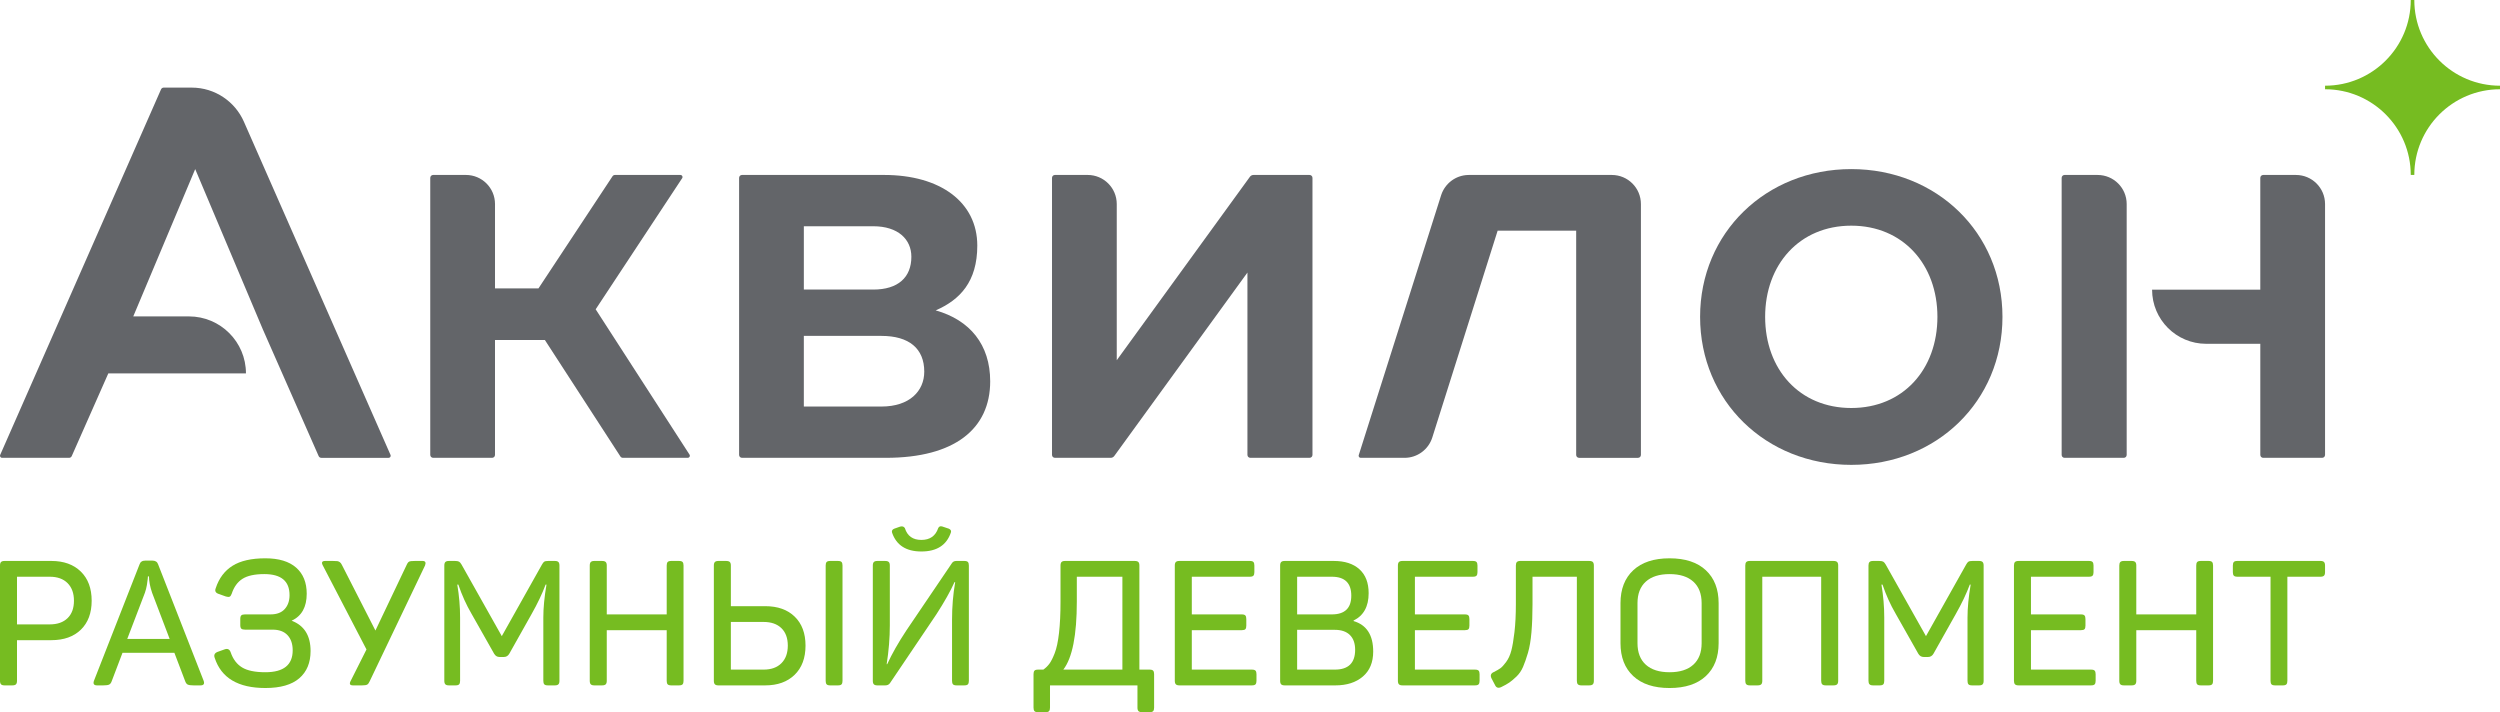
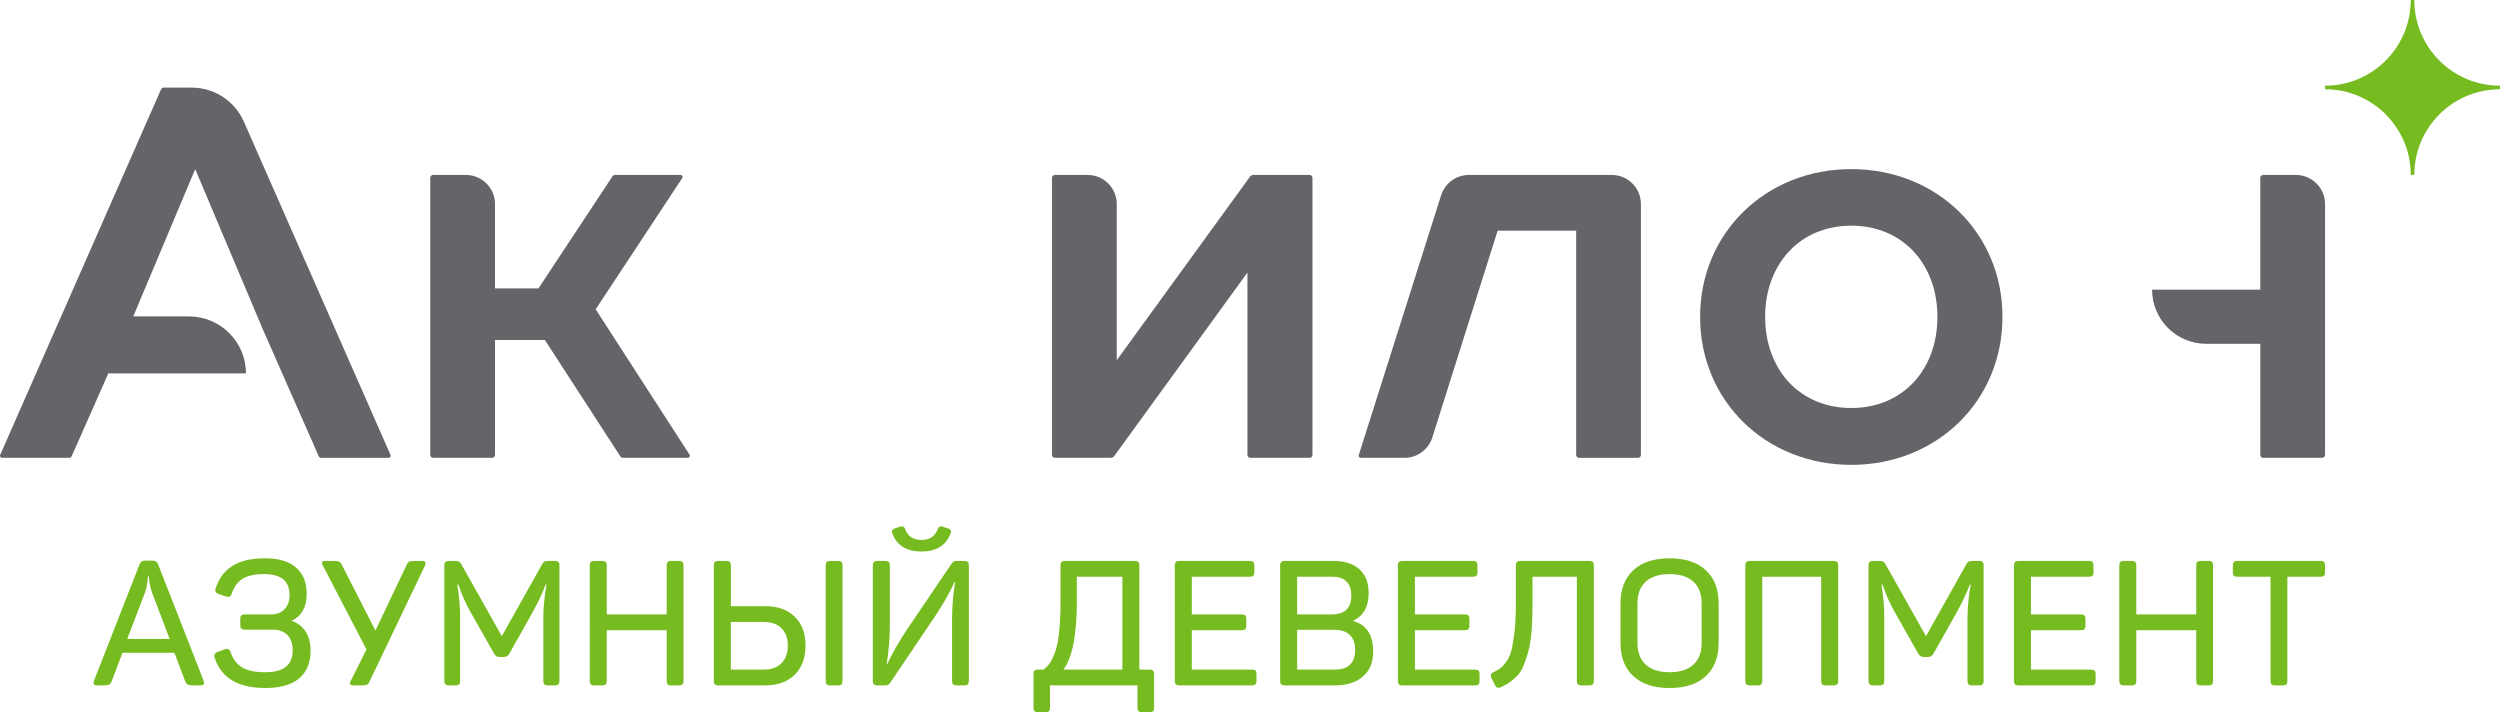
<svg xmlns="http://www.w3.org/2000/svg" version="1.1" id="Layer_1" x="0px" y="0px" viewBox="0 0 304.528 86.754" style="enable-background:new 0 0 304.528 86.754;" xml:space="preserve">
  <style type="text/css">
	.st0{fill-rule:evenodd;clip-rule:evenodd;fill:#636569;}
	.st1{fill:#76BC21;}
</style>
  <g>
    <g>
      <path class="st0" d="M47.57,55.415L29.741,14.897l-0-0l-0.034-0.078    c-1.076-2.442-3.518-4.147-6.359-4.148h-3.408c-0.14,0-0.268,0.083-0.324,0.212    L0.021,55.415v0C0.008,55.446,0,55.48,0,55.516c0,0.14,0.113,0.253,0.253,0.253H8.414    c0.14,0,0.267-0.083,0.324-0.211l4.454-10.072h16.768    c0-3.836-3.11-6.945-6.945-6.945h-6.782l7.544-17.943l8.244,19.532    l6.795,15.428c0.057,0.128,0.184,0.211,0.324,0.211h8.197    c0.14,0,0.253-0.113,0.253-0.253c0-0.036-0.008-0.07-0.021-0.102V55.415z" />
-       <path class="st0" d="M113.977,37.808c2.962-1.285,5.068-3.499,5.068-7.891    c0-5.285-4.497-8.606-11.349-8.606h-17.312c-0.196,0-0.354,0.159-0.354,0.354    v33.749c0,0.196,0.159,0.354,0.354,0.354h17.526    c8.387,0,12.706-3.535,12.706-9.32C120.615,41.986,118.153,38.987,113.977,37.808z     M97.917,27.56H106.375c3.034,0,4.64,1.607,4.64,3.714    c0,2.535-1.642,3.999-4.64,3.999h-8.458V27.56z M107.374,49.521h-9.458v-8.605    h9.458c3.355,0,5.211,1.535,5.211,4.356    C112.585,47.628,110.801,49.521,107.374,49.521z" />
      <path class="st0" d="M225.507,20.598c-10.386,0-18.416,7.748-18.416,17.996    c0,10.284,8.03,18.032,18.416,18.032s18.416-7.749,18.416-18.032    C243.923,28.346,235.893,20.598,225.507,20.598z M225.507,49.699    c-6.317,0-10.493-4.713-10.493-11.105c0-6.356,4.176-11.105,10.493-11.105    c6.317,0,10.493,4.749,10.493,11.105C236,44.986,231.824,49.699,225.507,49.699z" />
-       <path class="st0" d="M255.512,21.312h-4.026c-0.196,0-0.354,0.159-0.354,0.354v33.749    c0,0.196,0.159,0.354,0.354,0.354h7.214c0.196,0,0.354-0.159,0.354-0.354V24.854    C259.055,22.898,257.469,21.312,255.512,21.312z" />
      <path class="st0" d="M279.674,21.312h-3.991c-0.196,0-0.354,0.159-0.354,0.354v13.622    H262.148c0,3.64,2.951,6.591,6.591,6.591h6.591v13.536    c0,0.196,0.159,0.354,0.354,0.354h7.179c0.196,0,0.354-0.159,0.354-0.354V24.854    C283.217,22.898,281.631,21.312,279.674,21.312z" />
      <path class="st0" d="M196.339,21.312h-17.417c-0.039,0-0.077,0.001-0.115,0.003    c-1.509,0.049-2.779,1.04-3.241,2.405l-0.001,0l-0.016,0.051    c-0.005,0.017-0.011,0.034-0.016,0.051L165.51,55.44    c-0.008,0.024-0.012,0.05-0.012,0.076c0,0.14,0.113,0.253,0.253,0.253h5.339    c1.545,0,2.912-1.002,3.378-2.475l7.962-25.198h9.565v27.319    c0,0.196,0.159,0.354,0.354,0.354h7.179c0.196,0,0.354-0.159,0.354-0.354V24.855    C199.882,22.898,198.296,21.312,196.339,21.312z" />
      <path class="st0" d="M159.52,21.312h-6.834c-0.17,0-0.33,0.082-0.43,0.219    l-16.223,22.348V24.854c0-1.957-1.586-3.543-3.543-3.543h-3.99    c-0.196,0-0.354,0.159-0.354,0.354v33.749c0,0.196,0.159,0.354,0.354,0.354h6.798    c0.17,0,0.33-0.082,0.43-0.219l16.223-22.348v22.213    c0,0.196,0.159,0.354,0.354,0.354h7.215c0.196,0,0.354-0.159,0.354-0.354V21.666    C159.874,21.47,159.716,21.312,159.52,21.312z" />
      <path class="st0" d="M72.559,37.676l10.538-15.973c0.026-0.04,0.041-0.087,0.041-0.138    c0-0.14-0.113-0.253-0.253-0.253h-7.977c-0.119,0-0.23,0.06-0.296,0.159    l-9.02,13.659h-5.294V24.854c0-1.957-1.586-3.543-3.543-3.543h-3.991    c-0.196,0-0.354,0.159-0.354,0.354v33.749c0,0.196,0.159,0.354,0.354,0.354h7.179    c0.196,0,0.354-0.159,0.354-0.354v-14h6.074l9.203,14.193    c0.065,0.101,0.177,0.161,0.297,0.161h7.907c0.001,0,0.001-0,0.002-0    c0.139,0,0.253-0.113,0.253-0.253c0-0.051-0.015-0.099-0.042-0.139L72.559,37.676z    " />
    </g>
    <path class="st1" d="M283.217,10.44c5.766,0,10.44-4.674,10.44-10.44h0.432   c0,5.766,4.674,10.44,10.44,10.44v0.432c-5.766,0-10.44,4.674-10.44,10.44   h-0.432c0-5.766-4.674-10.44-10.44-10.44V10.44z" />
    <g>
-       <path class="st1" d="M6.255,68.33c1.509,0,2.704,0.431,3.587,1.292    c0.882,0.861,1.324,2.046,1.324,3.554c0,1.494-0.438,2.669-1.313,3.523    c-0.875,0.853-2.075,1.281-3.597,1.281H2.071v4.953    c0,0.199-0.043,0.342-0.128,0.427c-0.085,0.085-0.234,0.128-0.448,0.128H0.555    c-0.199,0-0.341-0.043-0.427-0.128C0.043,83.274,0,83.132,0,82.933V68.885    c0-0.199,0.043-0.342,0.128-0.427c0.086-0.085,0.228-0.128,0.427-0.128H6.255z     M6.063,76.058c0.925,0,1.647-0.252,2.167-0.758    c0.519-0.505,0.779-1.213,0.779-2.124s-0.26-1.626-0.779-2.145    c-0.519-0.519-1.242-0.779-2.167-0.779H2.071v5.807H6.063z" />
      <path class="st1" d="M24.808,82.933c0.129,0.37,0,0.555-0.384,0.555h-0.833    c-0.342,0-0.58-0.032-0.716-0.096c-0.135-0.064-0.238-0.196-0.31-0.395    l-1.323-3.48h-6.32l-1.323,3.48c-0.071,0.199-0.175,0.331-0.31,0.395    c-0.136,0.064-0.374,0.096-0.715,0.096h-0.747c-0.384,0-0.512-0.185-0.384-0.555    l5.551-14.176c0.099-0.313,0.334-0.47,0.705-0.47h0.854    c0.37,0,0.605,0.15,0.704,0.448L24.808,82.933z M18.531,72.215    c-0.257-0.754-0.384-1.423-0.384-2.007h-0.128l-0.022,0.299    c-0.014,0.185-0.05,0.442-0.106,0.769c-0.057,0.328-0.136,0.633-0.235,0.918    l-2.156,5.636h5.166L18.531,72.215z" />
      <path class="st1" d="M37.362,72.322c0,1.623-0.612,2.719-1.836,3.288    c1.537,0.584,2.306,1.815,2.306,3.693c0,1.423-0.459,2.53-1.377,3.32    c-0.918,0.79-2.295,1.185-4.131,1.185c-3.317,0-5.373-1.224-6.17-3.672    c-0.128-0.342-0.014-0.584,0.342-0.726l0.897-0.32    c0.341-0.113,0.576,0.008,0.704,0.363c0.284,0.84,0.747,1.455,1.388,1.846    c0.64,0.392,1.587,0.587,2.839,0.587c2.22,0,3.33-0.889,3.33-2.668    c0-0.783-0.21-1.399-0.63-1.847c-0.419-0.449-1.028-0.673-1.825-0.673h-3.352    c-0.214,0-0.363-0.039-0.449-0.117c-0.085-0.078-0.128-0.224-0.128-0.438v-0.747    c0-0.213,0.043-0.359,0.128-0.438c0.086-0.078,0.235-0.117,0.449-0.117h3.117    c0.754,0,1.327-0.217,1.719-0.651c0.391-0.434,0.587-1,0.587-1.697    c0-1.708-1.025-2.562-3.074-2.562c-1.167,0-2.054,0.192-2.658,0.576    c-0.605,0.384-1.043,0.99-1.313,1.815c-0.072,0.2-0.157,0.321-0.256,0.363    c-0.1,0.043-0.249,0.036-0.448-0.022l-0.897-0.32    c-0.371-0.128-0.484-0.363-0.342-0.705c0.398-1.209,1.081-2.117,2.049-2.722    c0.968-0.605,2.298-0.907,3.993-0.907c1.637,0,2.885,0.377,3.747,1.132    C36.931,69.895,37.362,70.956,37.362,72.322z" />
      <path class="st1" d="M51.473,68.33c0.342,0,0.441,0.185,0.299,0.555l-6.746,14.112    c-0.085,0.199-0.185,0.331-0.298,0.395c-0.115,0.064-0.321,0.096-0.619,0.096    h-1.11c-0.385,0-0.477-0.185-0.278-0.555l1.921-3.821l-5.316-10.227    c-0.199-0.37-0.106-0.555,0.278-0.555h0.961c0.256,0,0.434,0.008,0.533,0.022    c0.099,0.014,0.199,0.057,0.299,0.128c0.099,0.071,0.185,0.185,0.256,0.341    l4.078,7.985l3.8-7.985c0.099-0.227,0.206-0.366,0.32-0.416    c0.113-0.05,0.341-0.075,0.683-0.075H51.473z" />
      <path class="st1" d="M67.592,68.33c0.199,0,0.342,0.043,0.427,0.128    c0.085,0.085,0.128,0.228,0.128,0.427v14.048c0,0.199-0.043,0.342-0.128,0.427    c-0.085,0.085-0.228,0.128-0.427,0.128h-0.853c-0.214,0-0.36-0.043-0.438-0.128    c-0.078-0.085-0.117-0.228-0.117-0.427v-7.707c0-1.181,0.129-2.519,0.384-4.014    h-0.106c-0.413,1.11-0.982,2.306-1.708,3.587l-2.711,4.825    c-0.157,0.271-0.377,0.405-0.662,0.405h-0.533c-0.285,0-0.505-0.135-0.662-0.405    l-2.754-4.868c-0.626-1.067-1.16-2.249-1.601-3.544h-0.128    c0.228,1.352,0.342,2.69,0.342,4.014v7.707c0,0.199-0.039,0.342-0.117,0.427    c-0.078,0.085-0.224,0.128-0.438,0.128h-0.812c-0.199,0-0.341-0.043-0.427-0.128    c-0.085-0.085-0.128-0.228-0.128-0.427V68.885c0-0.199,0.043-0.342,0.128-0.427    c0.086-0.085,0.228-0.128,0.427-0.128h0.747c0.228,0,0.391,0.029,0.491,0.085    c0.099,0.057,0.199,0.171,0.298,0.342l4.91,8.732l4.889-8.711    c0.099-0.185,0.196-0.306,0.288-0.363c0.093-0.057,0.253-0.085,0.481-0.085    H67.592z" />
      <path class="st1" d="M82.707,68.33c0.214,0,0.359,0.043,0.438,0.128    c0.078,0.085,0.117,0.228,0.117,0.427v14.048c0,0.199-0.039,0.342-0.117,0.427    c-0.078,0.085-0.224,0.128-0.438,0.128h-0.94c-0.213,0-0.359-0.043-0.438-0.128    c-0.078-0.085-0.117-0.228-0.117-0.427v-6.17h-7.301v6.17    c0,0.199-0.043,0.342-0.129,0.427c-0.085,0.085-0.234,0.128-0.448,0.128h-0.94    c-0.199,0-0.341-0.043-0.427-0.128c-0.085-0.085-0.128-0.228-0.128-0.427V68.885    c0-0.199,0.043-0.342,0.128-0.427c0.086-0.085,0.228-0.128,0.427-0.128h0.94    c0.214,0,0.363,0.043,0.448,0.128c0.086,0.085,0.129,0.228,0.129,0.427V74.841    h7.301v-5.956c0-0.199,0.039-0.342,0.117-0.427    c0.078-0.085,0.224-0.128,0.438-0.128H82.707z" />
      <path class="st1" d="M87.51,83.488c-0.199,0-0.341-0.043-0.427-0.128    c-0.085-0.085-0.128-0.228-0.128-0.427V68.885c0-0.199,0.043-0.342,0.128-0.427    c0.086-0.085,0.228-0.128,0.427-0.128h0.94c0.214,0,0.363,0.043,0.448,0.128    c0.086,0.085,0.129,0.228,0.129,0.427v4.953h4.184    c1.523,0,2.722,0.427,3.597,1.281c0.876,0.854,1.313,2.028,1.313,3.523    c0,1.509-0.442,2.694-1.324,3.554c-0.883,0.861-2.078,1.292-3.587,1.292H87.51z     M89.026,75.759v5.807h3.992c0.925,0,1.648-0.259,2.167-0.779    c0.519-0.519,0.779-1.235,0.779-2.145c0-0.911-0.26-1.619-0.779-2.124    c-0.519-0.505-1.242-0.758-2.167-0.758H89.026z M100.576,68.885    c0-0.199,0.039-0.342,0.117-0.427c0.078-0.085,0.224-0.128,0.438-0.128h0.94    c0.213,0,0.359,0.043,0.438,0.128c0.078,0.085,0.117,0.228,0.117,0.427v14.048    c0,0.199-0.039,0.342-0.117,0.427c-0.078,0.085-0.224,0.128-0.438,0.128h-0.94    c-0.213,0-0.359-0.043-0.438-0.128c-0.078-0.085-0.117-0.228-0.117-0.427V68.885z" />
      <path class="st1" d="M117.463,68.33c0.214,0,0.359,0.043,0.438,0.128    c0.078,0.085,0.117,0.228,0.117,0.427v14.048c0,0.199-0.039,0.342-0.117,0.427    c-0.078,0.085-0.224,0.128-0.438,0.128h-0.939c-0.213,0-0.359-0.043-0.438-0.128    c-0.078-0.085-0.117-0.228-0.117-0.427v-7.43c0-1.594,0.128-3.124,0.384-4.59    h-0.085c-0.484,1.081-1.217,2.384-2.199,3.907l-5.658,8.39    c-0.128,0.185-0.32,0.278-0.576,0.278h-0.961c-0.199,0-0.341-0.043-0.427-0.128    c-0.085-0.085-0.128-0.228-0.128-0.427V68.885c0-0.199,0.043-0.342,0.128-0.427    c0.086-0.085,0.228-0.128,0.427-0.128h0.94c0.214,0,0.363,0.043,0.448,0.128    c0.086,0.085,0.129,0.228,0.129,0.427v7.28c0,1.537-0.129,3.117-0.384,4.739    h0.064c0.583-1.267,1.359-2.633,2.327-4.099l5.551-8.198    c0.113-0.185,0.299-0.278,0.555-0.278H117.463z M115.819,64.893    c-0.526,1.523-1.722,2.284-3.587,2.284c-1.85,0-3.039-0.761-3.565-2.284    c-0.071-0.228,0.014-0.392,0.256-0.491l0.726-0.256    c0.27-0.071,0.462-0.007,0.576,0.192c0.299,0.954,0.968,1.43,2.007,1.43    s1.722-0.477,2.05-1.43c0.086-0.199,0.242-0.271,0.47-0.214l0.833,0.278    C115.826,64.516,115.905,64.679,115.819,64.893z" />
      <path class="st1" d="M138.214,68.33c0.214,0,0.363,0.043,0.448,0.128    c0.086,0.085,0.128,0.228,0.128,0.427v12.681h1.238    c0.214,0,0.359,0.043,0.438,0.128c0.078,0.086,0.117,0.228,0.117,0.427v4.078    c0,0.199-0.039,0.342-0.117,0.427c-0.078,0.085-0.224,0.128-0.438,0.128h-0.897    c-0.213,0-0.363-0.043-0.448-0.128c-0.085-0.085-0.128-0.228-0.128-0.427v-2.711    h-10.653v2.711c0,0.199-0.039,0.342-0.117,0.427    c-0.078,0.085-0.224,0.128-0.438,0.128h-0.897c-0.213,0-0.359-0.043-0.438-0.128    c-0.078-0.085-0.117-0.228-0.117-0.427v-4.078c0-0.199,0.039-0.341,0.117-0.427    c0.078-0.085,0.224-0.128,0.438-0.128h0.641    c0.285-0.199,0.53-0.438,0.736-0.715c0.206-0.278,0.424-0.708,0.651-1.292    c0.227-0.583,0.402-1.405,0.523-2.465c0.121-1.061,0.182-2.338,0.182-3.833    v-4.377c0-0.199,0.043-0.342,0.128-0.427c0.085-0.085,0.227-0.128,0.427-0.128    H138.214z M131.169,70.251v3.01c0,4.114-0.548,6.882-1.644,8.305h7.195V70.251    H131.169z" />
      <path class="st1" d="M152.241,68.33c0.214,0,0.359,0.043,0.438,0.128    c0.078,0.085,0.117,0.228,0.117,0.427v0.812c0,0.199-0.039,0.341-0.117,0.427    c-0.078,0.085-0.224,0.128-0.438,0.128h-7.066V74.841h6.084    c0.214,0,0.359,0.043,0.438,0.128c0.078,0.085,0.117,0.235,0.117,0.448v0.79    c0,0.214-0.039,0.36-0.117,0.438c-0.078,0.078-0.224,0.117-0.438,0.117h-6.084    v4.804h7.323c0.213,0,0.359,0.043,0.438,0.128    c0.078,0.086,0.117,0.228,0.117,0.427v0.811c0,0.199-0.04,0.342-0.117,0.427    c-0.078,0.085-0.224,0.128-0.438,0.128h-8.839c-0.199,0-0.341-0.043-0.427-0.128    c-0.085-0.085-0.128-0.228-0.128-0.427V68.885c0-0.199,0.043-0.342,0.128-0.427    c0.086-0.085,0.228-0.128,0.427-0.128H152.241z" />
      <path class="st1" d="M162.467,68.33c1.338,0,2.381,0.338,3.127,1.014    c0.748,0.676,1.122,1.647,1.122,2.914c0,1.622-0.612,2.732-1.837,3.33v0.064    c1.594,0.47,2.392,1.708,2.392,3.715c0,1.31-0.419,2.324-1.26,3.043    c-0.84,0.719-1.957,1.078-3.352,1.078h-6.169c-0.199,0-0.341-0.043-0.427-0.128    c-0.085-0.085-0.128-0.228-0.128-0.427V68.885c0-0.199,0.043-0.342,0.128-0.427    c0.086-0.085,0.228-0.128,0.427-0.128H162.467z M164.602,72.557    c0-1.537-0.79-2.305-2.37-2.305h-4.226V74.841h4.226    C163.812,74.841,164.602,74.08,164.602,72.557z M165.072,79.154    c0-0.783-0.214-1.384-0.64-1.804c-0.426-0.419-1.039-0.63-1.836-0.63h-4.59    v4.846h4.59C164.245,81.566,165.072,80.762,165.072,79.154z" />
      <path class="st1" d="M179.418,68.33c0.214,0,0.359,0.043,0.438,0.128    c0.077,0.085,0.117,0.228,0.117,0.427v0.812c0,0.199-0.04,0.341-0.117,0.427    c-0.079,0.085-0.224,0.128-0.438,0.128h-7.066V74.841h6.083    c0.215,0,0.36,0.043,0.438,0.128c0.078,0.085,0.118,0.235,0.118,0.448v0.79    c0,0.214-0.04,0.36-0.118,0.438c-0.078,0.078-0.223,0.117-0.438,0.117h-6.083    v4.804h7.322c0.214,0,0.36,0.043,0.438,0.128    c0.078,0.086,0.118,0.228,0.118,0.427v0.811c0,0.199-0.04,0.342-0.118,0.427    c-0.078,0.085-0.224,0.128-0.438,0.128h-8.838c-0.199,0-0.341-0.043-0.428-0.128    c-0.084-0.085-0.128-0.228-0.128-0.427V68.885c0-0.199,0.043-0.342,0.128-0.427    c0.086-0.085,0.229-0.128,0.428-0.128H179.418z" />
      <path class="st1" d="M193.572,68.33c0.214,0,0.363,0.043,0.449,0.128    c0.085,0.085,0.129,0.228,0.129,0.427v14.048c0,0.199-0.043,0.342-0.129,0.427    c-0.085,0.085-0.235,0.128-0.449,0.128h-0.939c-0.199,0-0.341-0.043-0.427-0.128    c-0.085-0.085-0.127-0.228-0.127-0.427V70.251h-5.402v3.33    c0,1.281-0.043,2.423-0.128,3.427c-0.085,1.004-0.228,1.844-0.427,2.519    c-0.2,0.676-0.4,1.245-0.598,1.708c-0.199,0.463-0.466,0.854-0.8,1.174    c-0.335,0.32-0.626,0.566-0.875,0.736c-0.25,0.171-0.58,0.356-0.993,0.555    c-0.355,0.157-0.605,0.071-0.747-0.256l-0.427-0.812    c-0.172-0.355-0.079-0.612,0.277-0.768c0.342-0.171,0.609-0.324,0.8-0.459    c0.192-0.135,0.428-0.392,0.705-0.768c0.277-0.377,0.487-0.836,0.63-1.377    c0.143-0.541,0.271-1.295,0.385-2.263c0.113-0.967,0.171-2.106,0.171-3.416    v-4.697c0-0.199,0.043-0.342,0.127-0.427c0.086-0.085,0.229-0.128,0.428-0.128    H193.572z" />
-       <path class="st1" d="M197.394,73.475c0-1.708,0.52-3.046,1.557-4.014    c1.04-0.968,2.512-1.452,4.42-1.452c1.907,0,3.38,0.484,4.419,1.452    c1.039,0.968,1.558,2.306,1.558,4.014v4.867c0,1.708-0.519,3.046-1.558,4.014    c-1.039,0.968-2.512,1.452-4.419,1.452c-1.908,0-3.38-0.484-4.42-1.452    c-1.038-0.967-1.557-2.305-1.557-4.014V73.475z M207.278,73.475    c0-1.139-0.338-2.014-1.014-2.626c-0.675-0.612-1.64-0.918-2.892-0.918    c-1.253,0-2.217,0.306-2.893,0.918c-0.677,0.612-1.014,1.488-1.014,2.626v4.867    c0,1.139,0.338,2.014,1.014,2.626c0.676,0.612,1.64,0.918,2.893,0.918    c1.252,0,2.217-0.305,2.892-0.918c0.676-0.612,1.014-1.487,1.014-2.626V73.475z" />
+       <path class="st1" d="M197.394,73.475c0-1.708,0.52-3.046,1.557-4.014    c1.04-0.968,2.512-1.452,4.42-1.452c1.907,0,3.38,0.484,4.419,1.452    c1.039,0.968,1.558,2.306,1.558,4.014v4.867c0,1.708-0.519,3.046-1.558,4.014    c-1.039,0.968-2.512,1.452-4.419,1.452c-1.908,0-3.38-0.484-4.42-1.452    c-1.038-0.967-1.557-2.305-1.557-4.014V73.475M207.278,73.475    c0-1.139-0.338-2.014-1.014-2.626c-0.675-0.612-1.64-0.918-2.892-0.918    c-1.253,0-2.217,0.306-2.893,0.918c-0.677,0.612-1.014,1.488-1.014,2.626v4.867    c0,1.139,0.338,2.014,1.014,2.626c0.676,0.612,1.64,0.918,2.893,0.918    c1.252,0,2.217-0.305,2.892-0.918c0.676-0.612,1.014-1.487,1.014-2.626V73.475z" />
      <path class="st1" d="M223.333,68.33c0.214,0,0.363,0.043,0.449,0.128    c0.085,0.085,0.129,0.228,0.129,0.427v14.048c0,0.199-0.043,0.342-0.129,0.427    c-0.085,0.085-0.235,0.128-0.449,0.128h-0.939c-0.199,0-0.341-0.043-0.427-0.128    c-0.085-0.085-0.127-0.228-0.127-0.427V70.251h-7.174v12.681    c0,0.199-0.042,0.342-0.129,0.427c-0.084,0.085-0.234,0.128-0.447,0.128h-0.94    c-0.2,0-0.341-0.043-0.426-0.128c-0.087-0.085-0.129-0.228-0.129-0.427V68.885    c0-0.199,0.042-0.342,0.129-0.427c0.085-0.085,0.227-0.128,0.426-0.128H223.333z" />
      <path class="st1" d="M241.074,68.33c0.2,0,0.342,0.043,0.427,0.128    c0.086,0.085,0.128,0.228,0.128,0.427v14.048c0,0.199-0.042,0.342-0.128,0.427    c-0.084,0.085-0.227,0.128-0.427,0.128h-0.854c-0.213,0-0.36-0.043-0.437-0.128    c-0.079-0.085-0.118-0.228-0.118-0.427v-7.707c0-1.181,0.129-2.519,0.384-4.014    h-0.106c-0.412,1.11-0.983,2.306-1.708,3.587l-2.712,4.825    c-0.157,0.271-0.376,0.405-0.661,0.405h-0.533c-0.285,0-0.506-0.135-0.663-0.405    l-2.754-4.868c-0.626-1.067-1.16-2.249-1.601-3.544h-0.129    c0.228,1.352,0.341,2.69,0.341,4.014v7.707c0,0.199-0.039,0.342-0.117,0.427    c-0.078,0.085-0.224,0.128-0.437,0.128h-0.812c-0.2,0-0.341-0.043-0.426-0.128    c-0.087-0.085-0.129-0.228-0.129-0.427V68.885c0-0.199,0.042-0.342,0.129-0.427    c0.085-0.085,0.227-0.128,0.426-0.128h0.747c0.229,0,0.393,0.029,0.492,0.085    c0.099,0.057,0.2,0.171,0.298,0.342l4.911,8.732l4.889-8.711    c0.099-0.185,0.195-0.306,0.288-0.363c0.092-0.057,0.252-0.085,0.48-0.085    H241.074z" />
      <path class="st1" d="M254.46,68.33c0.214,0,0.359,0.043,0.438,0.128    c0.077,0.085,0.117,0.228,0.117,0.427v0.812c0,0.199-0.04,0.341-0.117,0.427    c-0.08,0.085-0.224,0.128-0.438,0.128h-7.066V74.841h6.083    c0.215,0,0.36,0.043,0.438,0.128c0.078,0.085,0.118,0.235,0.118,0.448v0.79    c0,0.214-0.04,0.36-0.118,0.438c-0.078,0.078-0.223,0.117-0.438,0.117h-6.083    v4.804h7.322c0.214,0,0.36,0.043,0.438,0.128    c0.078,0.086,0.118,0.228,0.118,0.427v0.811c0,0.199-0.04,0.342-0.118,0.427    c-0.078,0.085-0.224,0.128-0.438,0.128h-8.838c-0.199,0-0.341-0.043-0.428-0.128    c-0.084-0.085-0.127-0.228-0.127-0.427V68.885c0-0.199,0.043-0.342,0.127-0.427    c0.087-0.085,0.229-0.128,0.428-0.128H254.46z" />
      <path class="st1" d="M269.02,68.33c0.214,0,0.36,0.043,0.437,0.128    c0.079,0.085,0.118,0.228,0.118,0.427v14.048c0,0.199-0.039,0.342-0.118,0.427    c-0.077,0.085-0.223,0.128-0.437,0.128h-0.939c-0.213,0-0.36-0.043-0.437-0.128    c-0.079-0.085-0.118-0.228-0.118-0.427v-6.17h-7.302v6.17    c0,0.199-0.042,0.342-0.128,0.427c-0.084,0.085-0.234,0.128-0.448,0.128h-0.94    c-0.2,0-0.341-0.043-0.426-0.128c-0.087-0.085-0.128-0.228-0.128-0.427V68.885    c0-0.199,0.042-0.342,0.128-0.427c0.085-0.085,0.227-0.128,0.426-0.128h0.94    c0.214,0,0.363,0.043,0.448,0.128c0.086,0.085,0.128,0.228,0.128,0.427V74.841    h7.302v-5.956c0-0.199,0.039-0.342,0.118-0.427    c0.077-0.085,0.224-0.128,0.437-0.128H269.02z" />
      <path class="st1" d="M282.663,68.33c0.199,0,0.341,0.043,0.426,0.128    c0.085,0.085,0.127,0.228,0.127,0.427v0.812c0,0.199-0.042,0.341-0.127,0.427    c-0.085,0.085-0.228,0.128-0.426,0.128h-4.036v12.681    c0,0.199-0.04,0.342-0.117,0.427c-0.08,0.085-0.225,0.128-0.438,0.128h-0.94    c-0.214,0-0.359-0.043-0.438-0.128c-0.077-0.085-0.117-0.228-0.117-0.427V70.251    h-4.035c-0.214,0-0.36-0.043-0.438-0.128c-0.078-0.086-0.117-0.228-0.117-0.427    v-0.812c0-0.199,0.039-0.342,0.117-0.427c0.078-0.085,0.224-0.128,0.438-0.128    H282.663z" />
    </g>
  </g>
</svg>